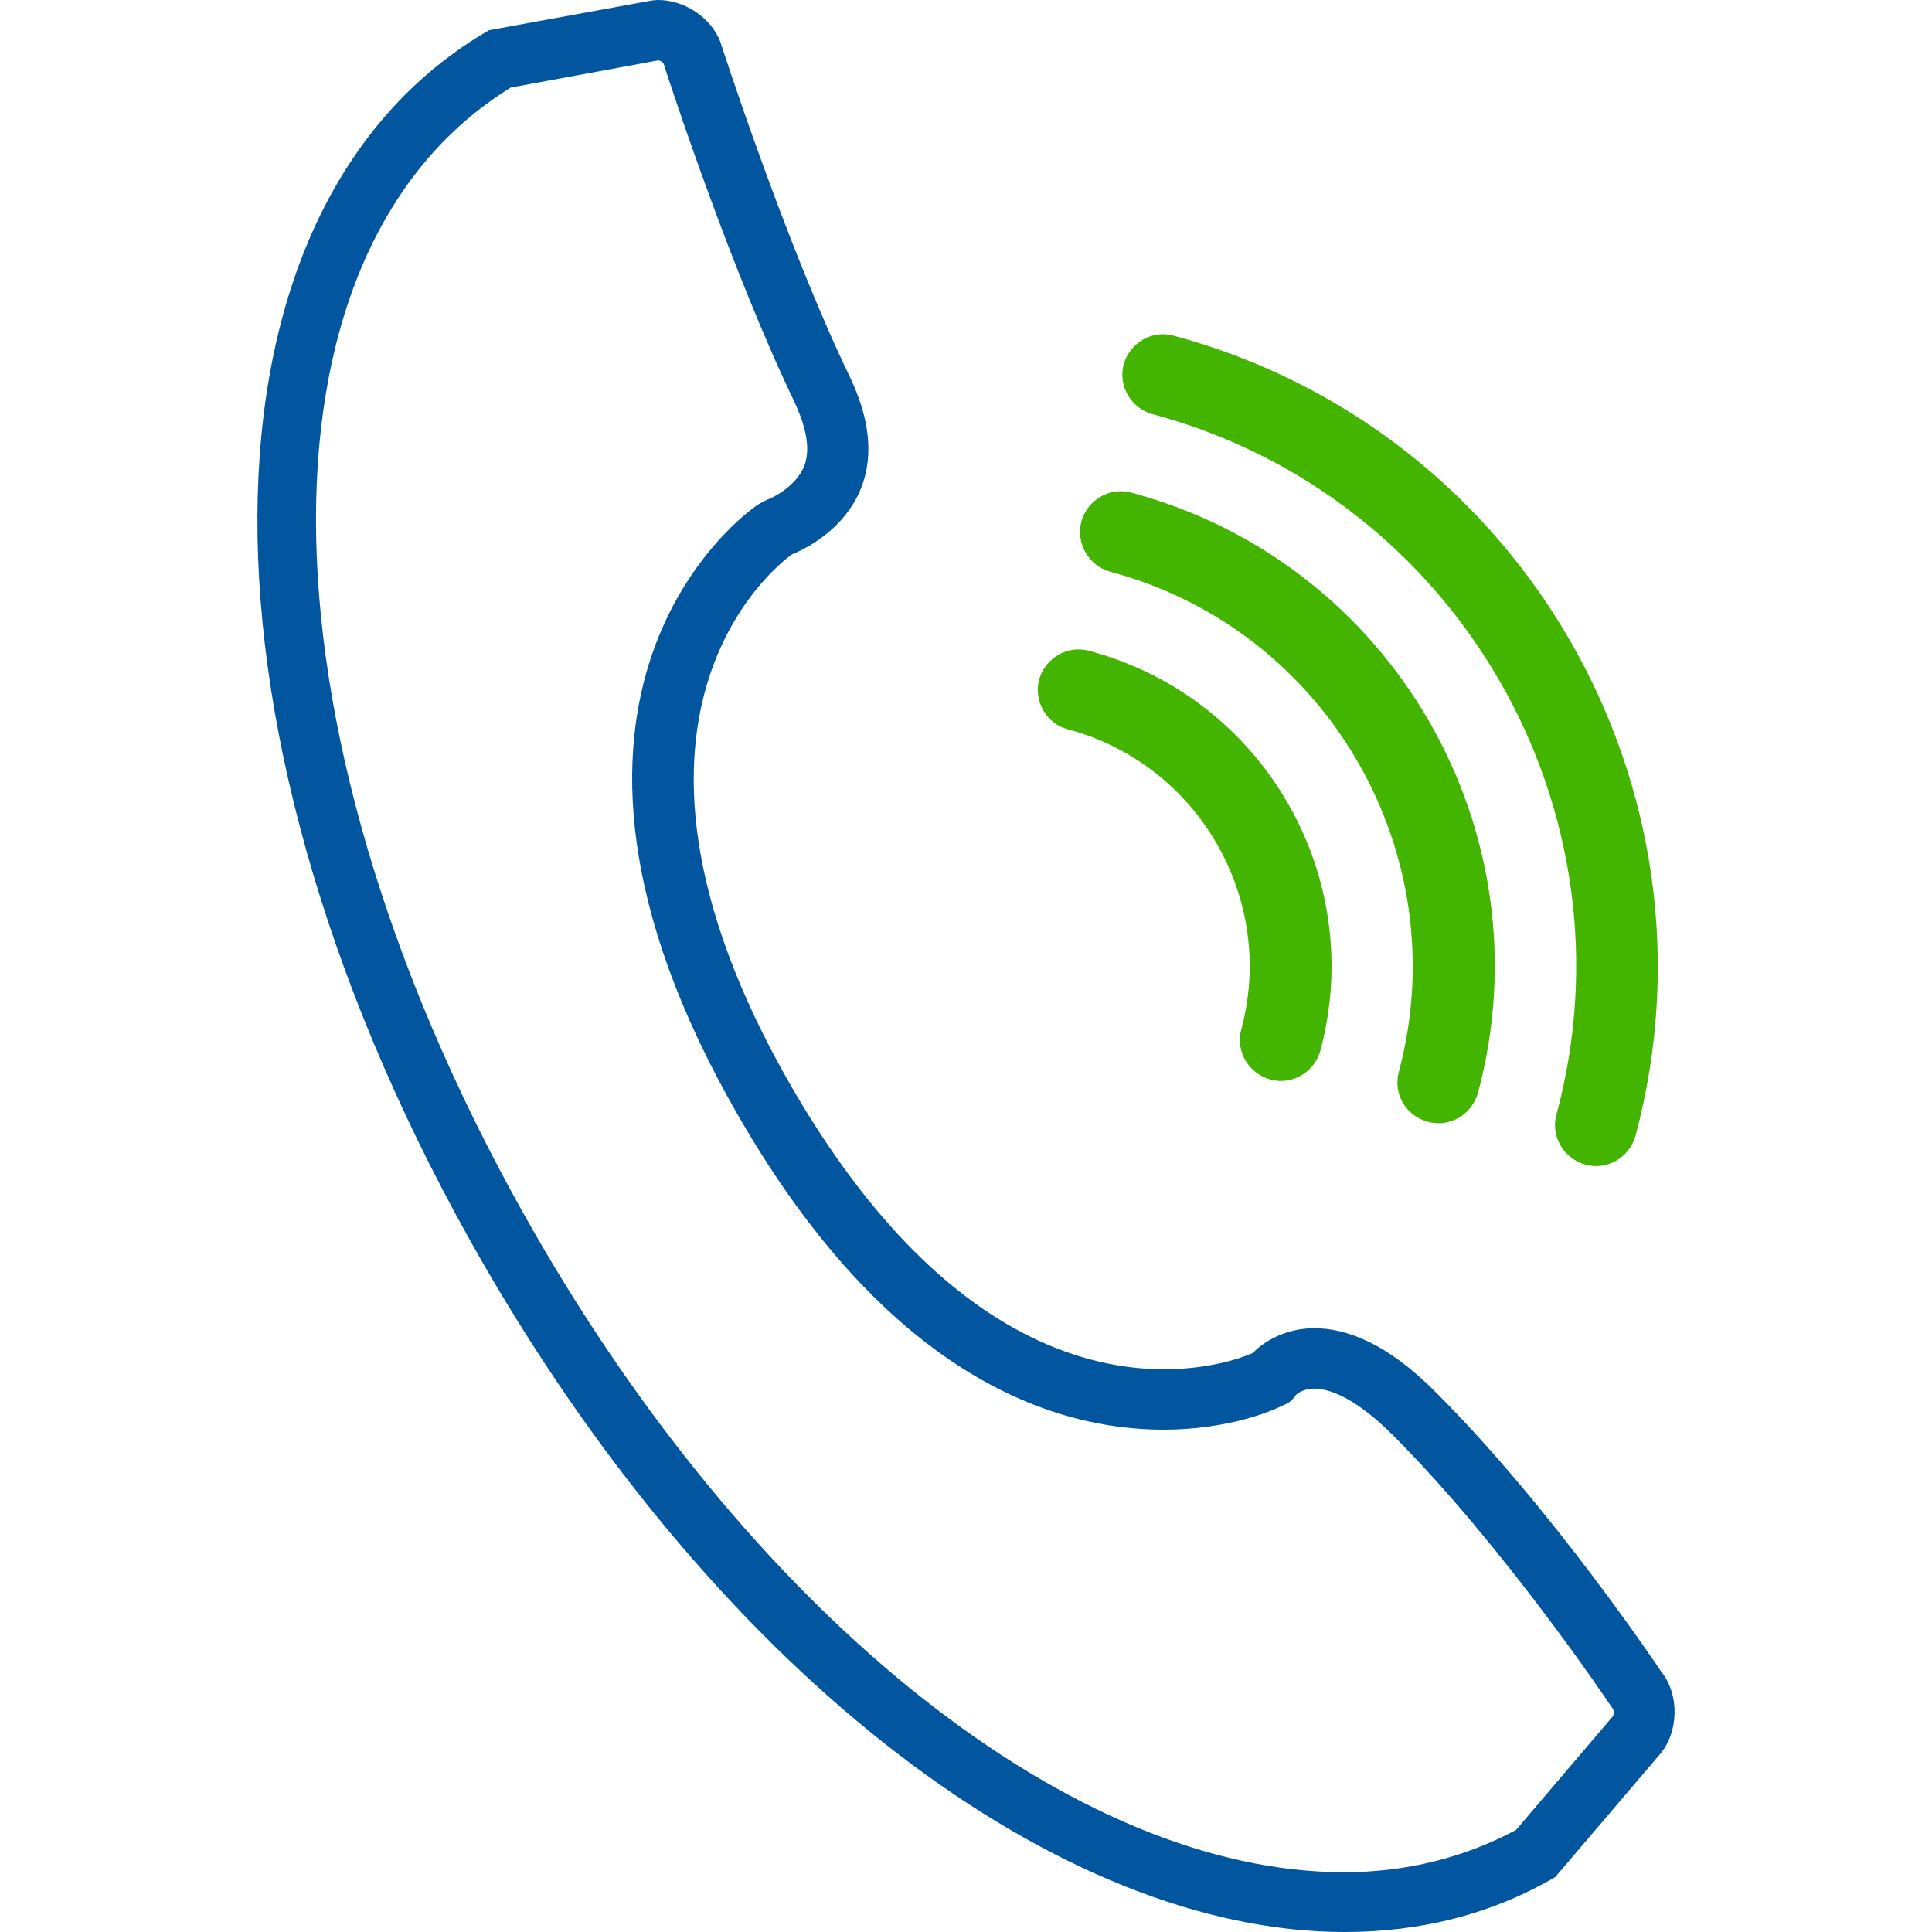
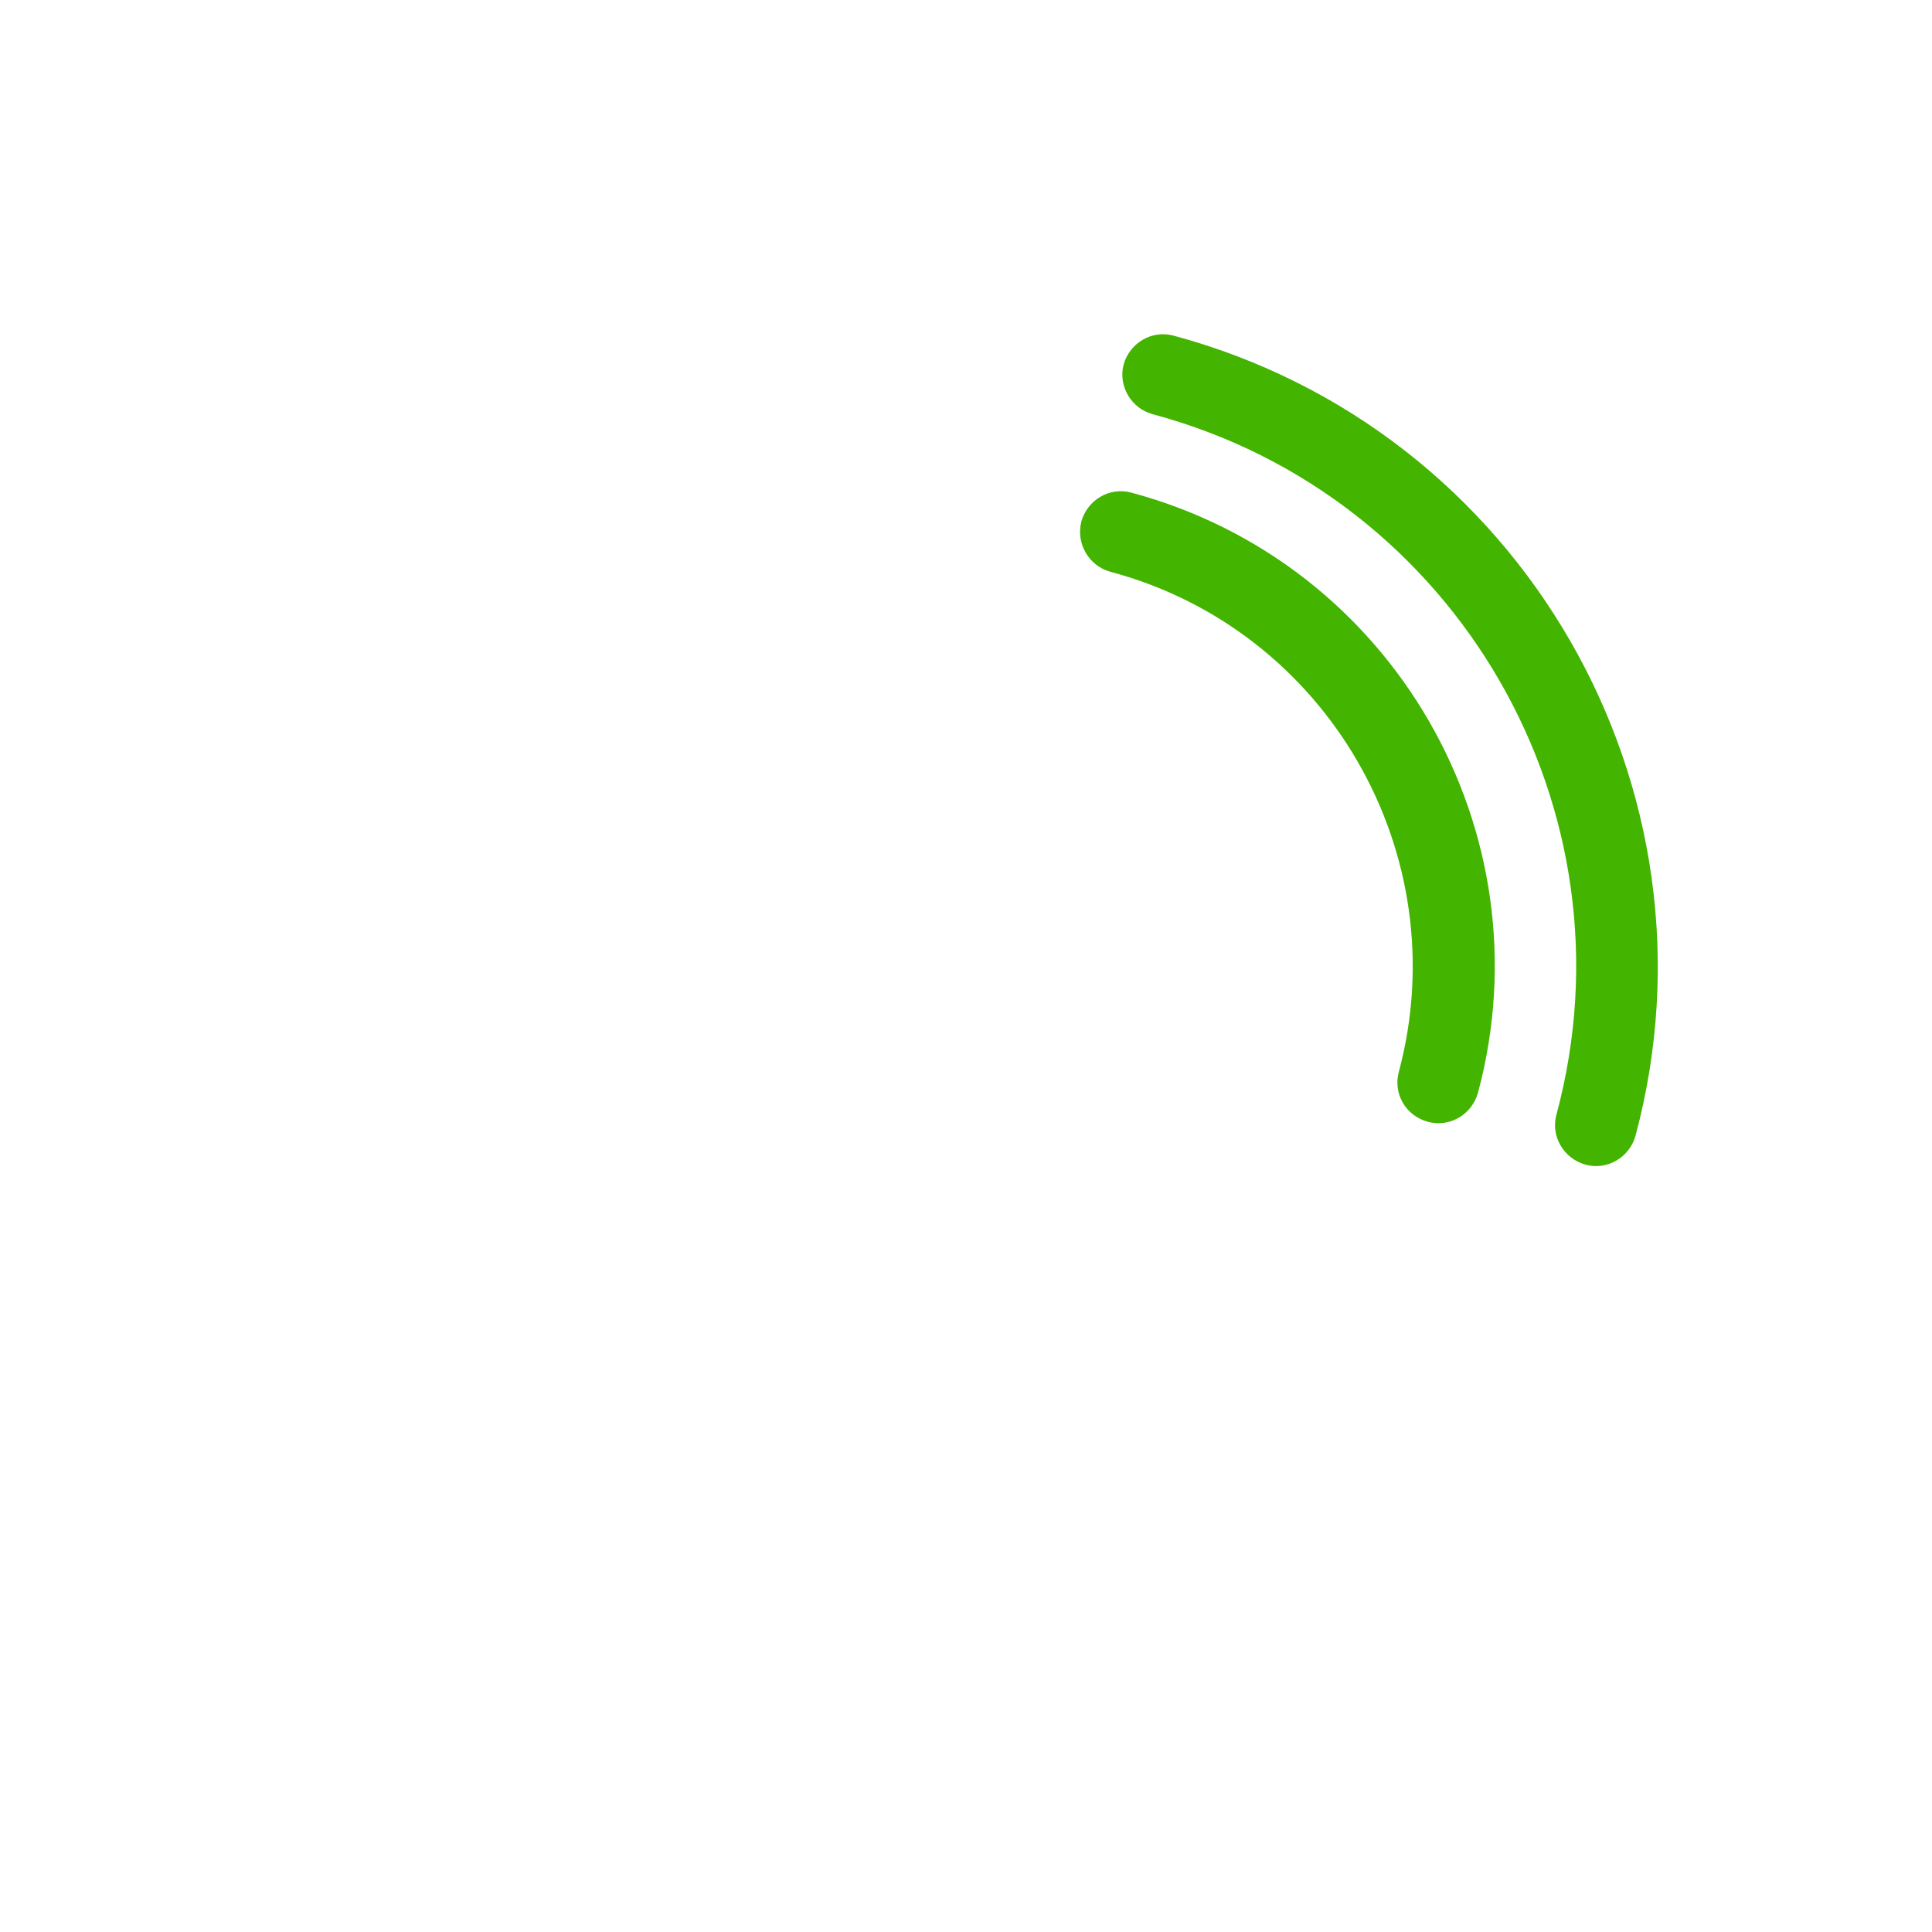
<svg xmlns="http://www.w3.org/2000/svg" enable-background="new 0 0 32 32" viewBox="0 0 32 32">
-   <path d="m10.9 1c.03 0 .08.03.09.05.14.44 1.14 3.47 2.17 5.61.14.3.29.73.16 1.06-.14.35-.55.53-.55.53-.08.03-.15.07-.22.11-.18.12-4.38 3.1-.31 10.14 2.47 4.28 5.19 5.18 7.03 5.18 1.1 0 1.83-.33 1.91-.37.15-.07.19-.07.29-.21.01-.01.11-.1.3-.1.2 0 .63.1 1.3.77 1.83 1.83 3.58 4.44 3.6 4.47s.03.04.05.07c.01.03.01.09 0 .11l-1.61 1.89c-.86.46-1.82.7-2.85.7-4.43 0-9.69-4.14-13.39-10.56-4.69-8.14-4.86-16.26-.41-19zm0-1c-.06 0-.12.01-.17.02l-2.63.48c-5.08 2.94-5.12 11.72-.09 20.44 3.98 6.89 9.58 11.06 14.26 11.06 1.25 0 2.43-.29 3.49-.91l1.73-2.03c.32-.37.33-1 .02-1.38 0 0-1.8-2.7-3.73-4.62-.82-.83-1.5-1.06-2.01-1.06-.66 0-1.02.41-1.02.41s-.57.27-1.47.27c-1.49 0-3.89-.74-6.17-4.68-3.65-6.33.01-8.82.01-8.82s2.02-.73.95-2.95-2.14-5.54-2.14-5.54c-.16-.41-.6-.69-1.03-.69z" fill="#02569f" />
  <g fill="#43b400">
    <path d="m19.09 6.86c5.04 1.35 8.05 6.55 6.69 11.6-.1.36.12.73.48.83s.73-.12.83-.48c1.54-5.76-1.89-11.7-7.65-13.25-.36-.1-.73.12-.83.48-.09.35.12.72.48.82z" />
    <path d="m18.39 9.47c3.6.96 5.74 4.68 4.78 8.28-.1.36.11.73.48.83.36.1.73-.12.83-.48 1.16-4.32-1.41-8.78-5.74-9.94-.36-.1-.73.12-.83.48-.09.36.12.73.48.83z" />
-     <path d="m17.69 12.08c2.16.58 3.45 2.81 2.87 4.97-.1.36.12.73.48.83s.73-.12.83-.48c.77-2.88-.94-5.85-3.83-6.62-.36-.1-.73.12-.83.48-.09.35.12.73.48.82z" />
  </g>
</svg>